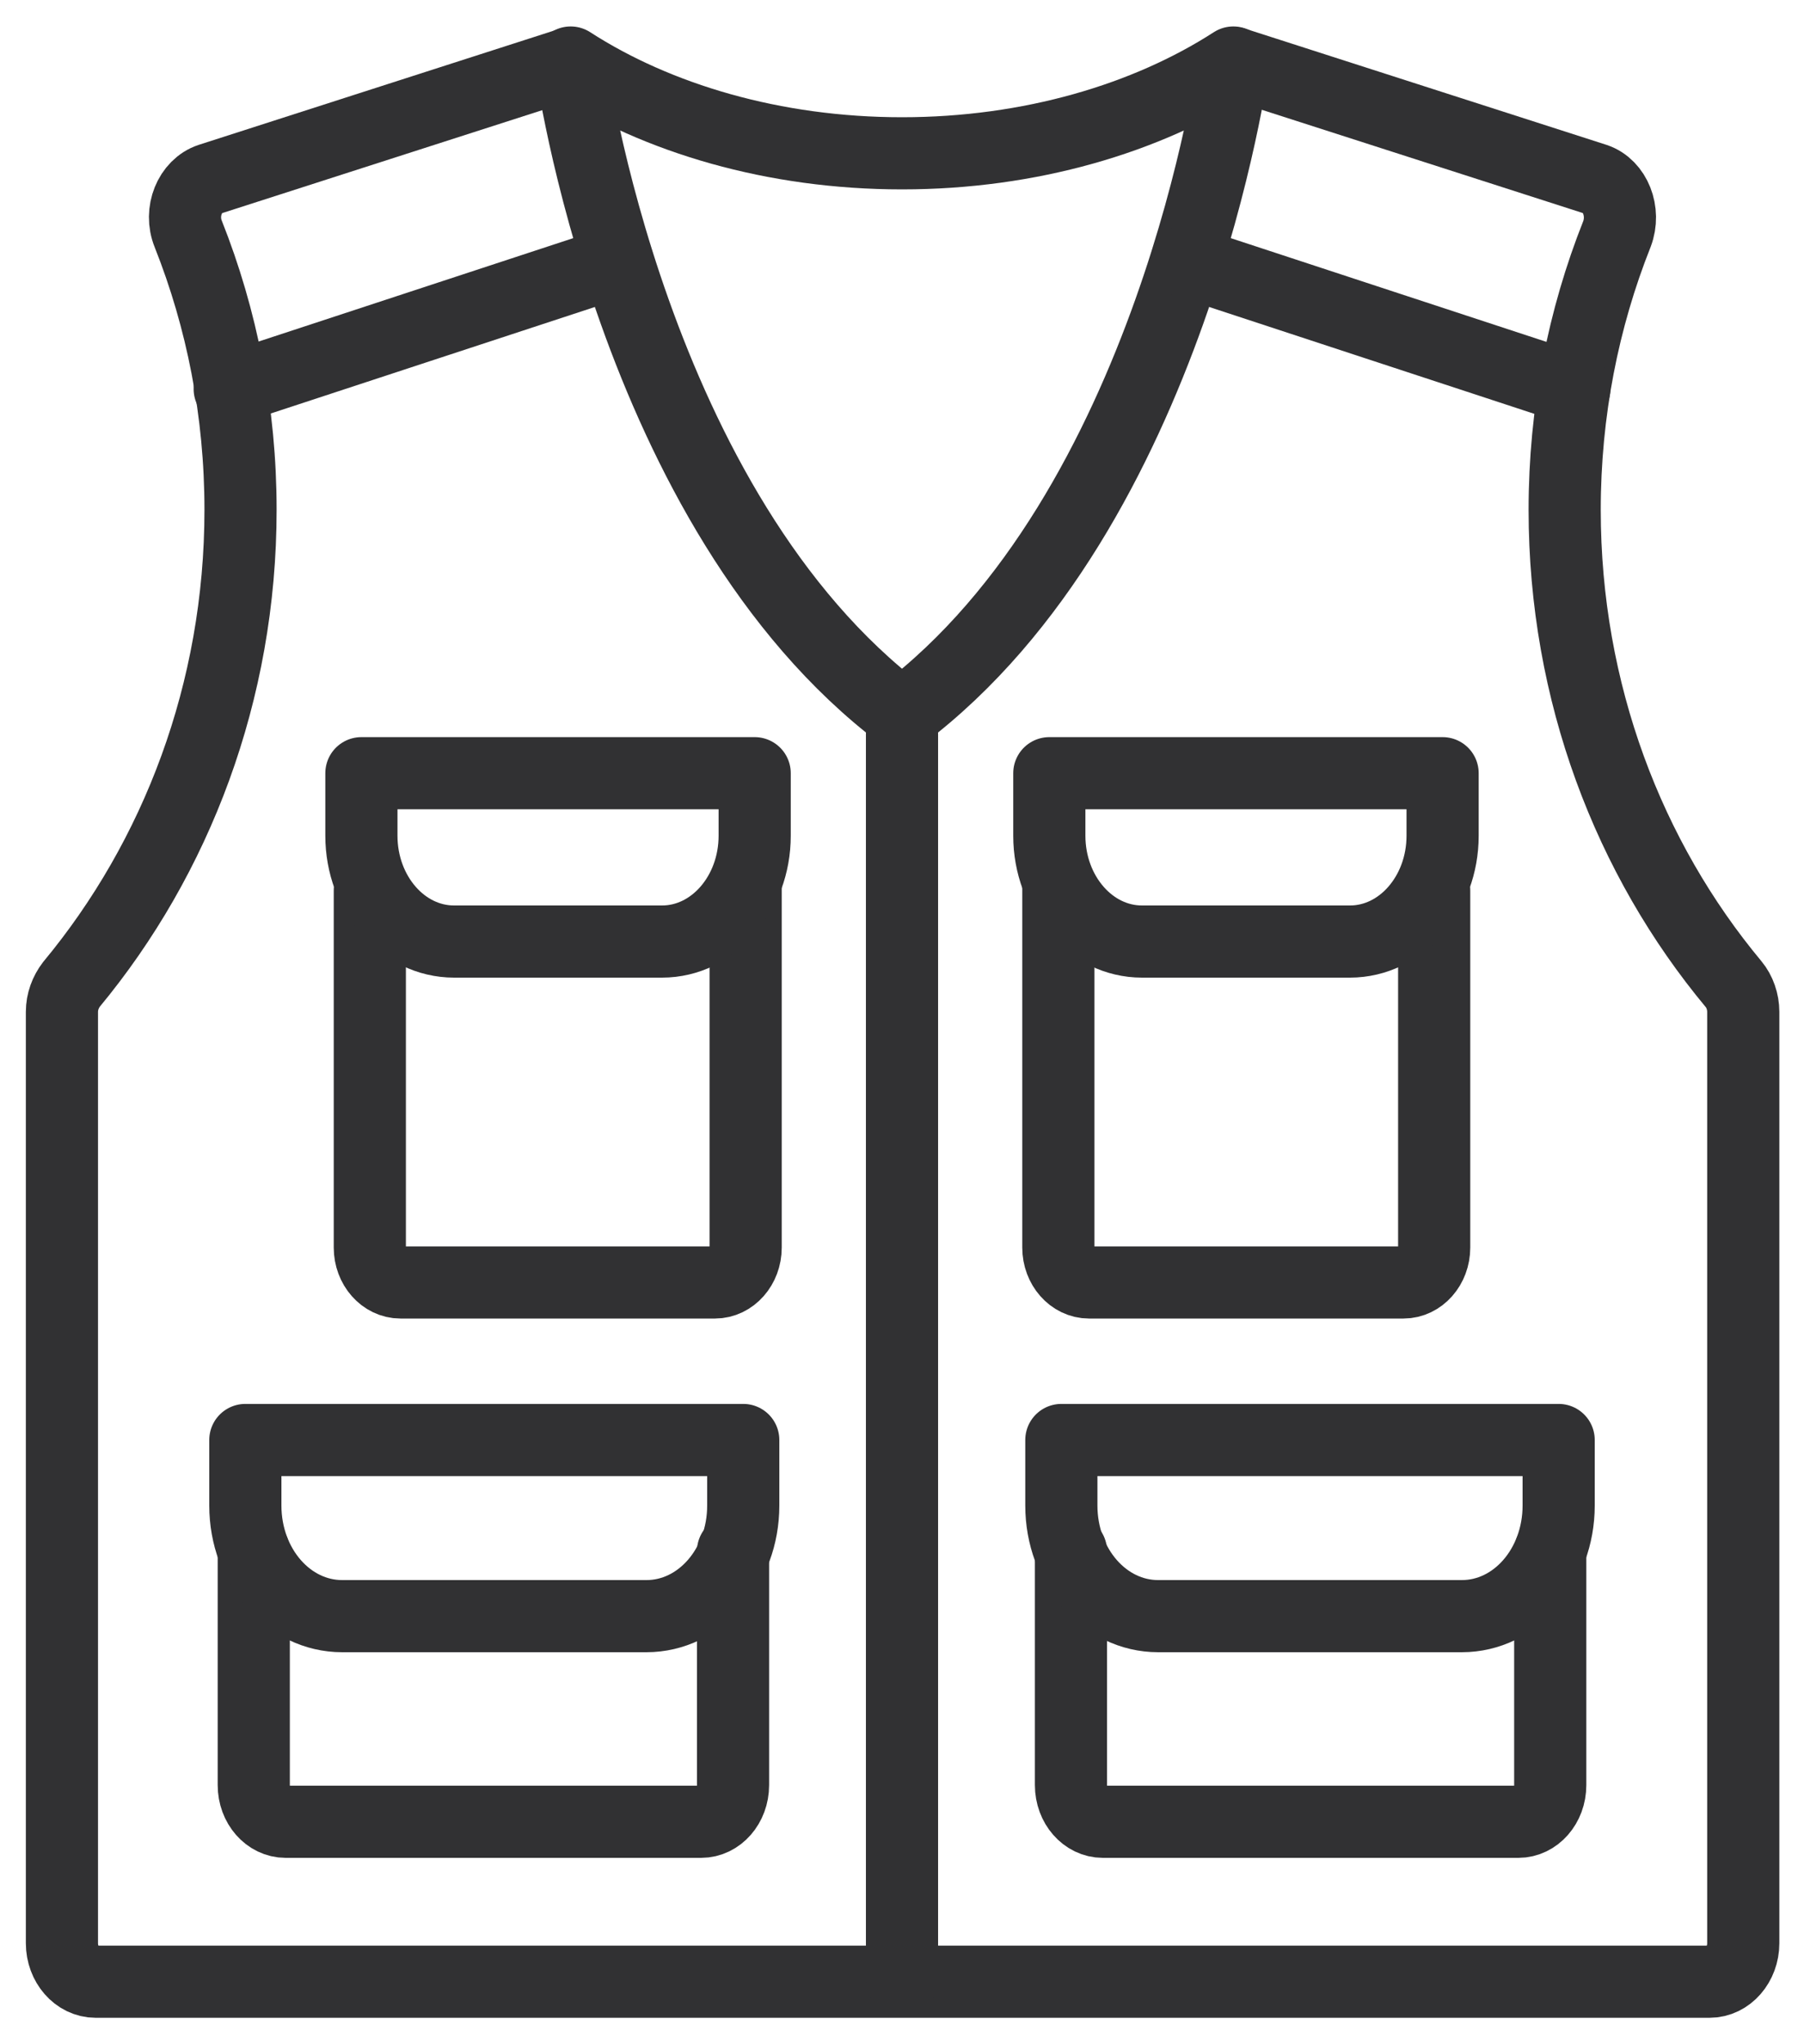
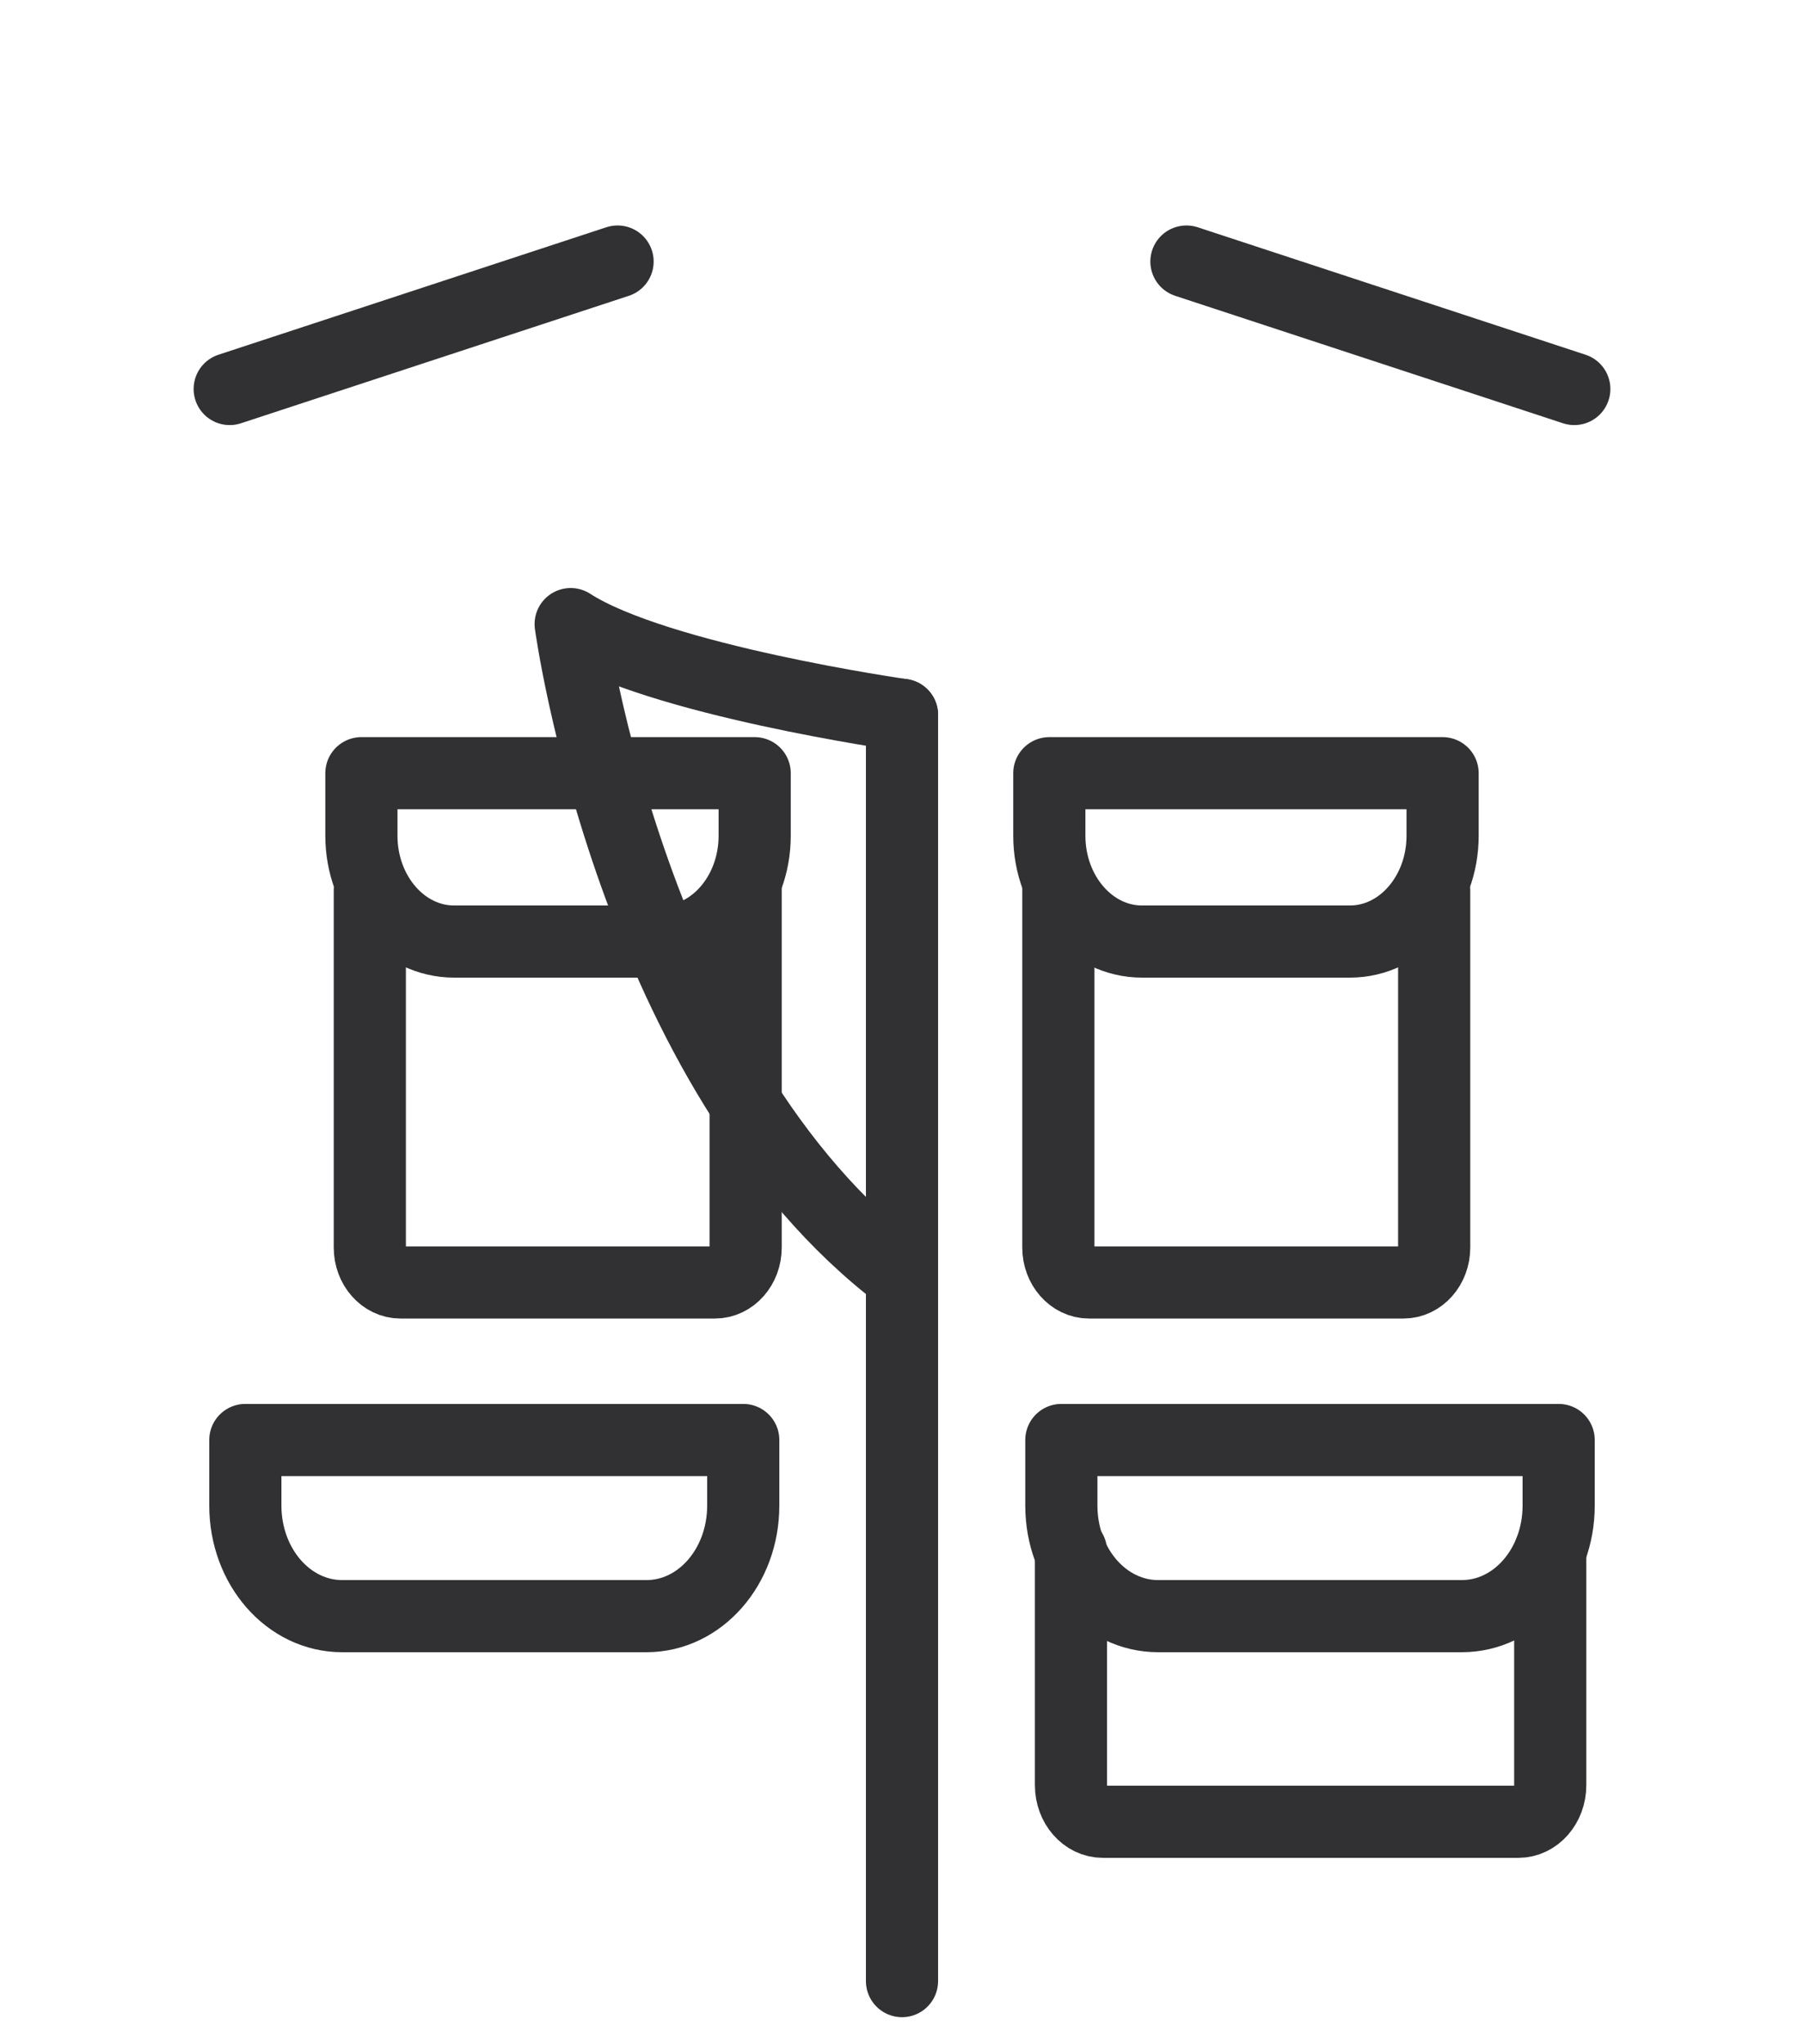
<svg xmlns="http://www.w3.org/2000/svg" width="30" height="34" viewBox="0 0 30 34">
-   <path d="M9.49,1.05l-6,1.93c-.33.11-.51.54-.36.91.56,1.41.87,2.96.87,4.59,0,3.03-1.07,5.79-2.81,7.89-.1.13-.16.29-.16.46v15.49c0,.35.25.64.56.64h26.84c.31,0,.56-.29.56-.64v-15.49c0-.17-.06-.34-.16-.46-1.74-2.09-2.81-4.85-2.81-7.89,0-1.63.31-3.18.87-4.59.14-.37-.03-.8-.36-.91l-6-1.93" style="fill:none;stroke:#313133;stroke-linecap:round;stroke-linejoin:round;stroke-width:1.2px" />
  <line x1="15" y1="11.89" x2="15" y2="32.95" style="fill:none;stroke:#313133;stroke-linecap:round;stroke-linejoin:round;stroke-width:1.2px" />
-   <path d="M15,11.89c4.5-3.4,5.51-10.85,5.51-10.85-1.44.93-3.38,1.51-5.51,1.51s-4.07-.58-5.51-1.51c0,0,1.01,7.45,5.51,10.85Z" style="fill:none;stroke:#313133;stroke-linecap:round;stroke-linejoin:round;stroke-width:1.2px" />
+   <path d="M15,11.89s-4.07-.58-5.51-1.51c0,0,1.01,7.45,5.51,10.85Z" style="fill:none;stroke:#313133;stroke-linecap:round;stroke-linejoin:round;stroke-width:1.2px" />
  <path d="M6.15,14.81v5.94c0,.32.23.58.51.58h5.23c.28,0,.51-.26.51-.58v-5.97" style="fill:none;stroke:#313133;stroke-linecap:round;stroke-linejoin:round;stroke-width:1.2px" />
  <path d="M11.01,15.66h-3.46c-.85,0-1.54-.79-1.54-1.76v-1.04h6.54v1.04c0,.97-.69,1.76-1.54,1.76Z" style="fill:none;stroke:#313133;stroke-linecap:round;stroke-linejoin:round;stroke-width:1.2px" />
-   <path d="M4.22,25.8v3.89c0,.34.24.61.53.61h6.91c.29,0,.53-.27.53-.61v-3.89" style="fill:none;stroke:#313133;stroke-linecap:round;stroke-linejoin:round;stroke-width:1.2px" />
  <path d="M6.69,26.88h-1c-.89,0-1.61-.82-1.61-1.84v-1.09h8.28v1.09c0,1.02-.72,1.84-1.61,1.84h-4.05Z" style="fill:none;stroke:#313133;stroke-linecap:round;stroke-linejoin:round;stroke-width:1.2px" />
  <path d="M23.85,14.81v5.94c0,.32-.23.58-.51.58h-5.23c-.28,0-.51-.26-.51-.58v-5.97" style="fill:none;stroke:#313133;stroke-linecap:round;stroke-linejoin:round;stroke-width:1.2px" />
  <path d="M18.99,15.66h3.46c.85,0,1.54-.79,1.54-1.76v-1.04h-6.54v1.04c0,.97.69,1.76,1.54,1.76Z" style="fill:none;stroke:#313133;stroke-linecap:round;stroke-linejoin:round;stroke-width:1.2px" />
  <path d="M25.78,25.8v3.89c0,.34-.24.61-.53.61h-6.91c-.29,0-.53-.27-.53-.61v-3.89" style="fill:none;stroke:#313133;stroke-linecap:round;stroke-linejoin:round;stroke-width:1.2px" />
  <path d="M23.31,26.88h1c.89,0,1.61-.82,1.61-1.84v-1.09h-8.27v1.09c0,1.02.72,1.84,1.61,1.84h4.05Z" style="fill:none;stroke:#313133;stroke-linecap:round;stroke-linejoin:round;stroke-width:1.2px" />
  <line x1="3.82" y1="6.47" x2="10.27" y2="4.35" style="fill:none;stroke:#313133;stroke-linecap:round;stroke-linejoin:round;stroke-width:1.2px" />
  <line x1="26.18" y1="6.47" x2="19.73" y2="4.35" style="fill:none;stroke:#313133;stroke-linecap:round;stroke-linejoin:round;stroke-width:1.2px" />
  <rect width="30" height="34" style="fill:none;stroke-width:0px" />
</svg>